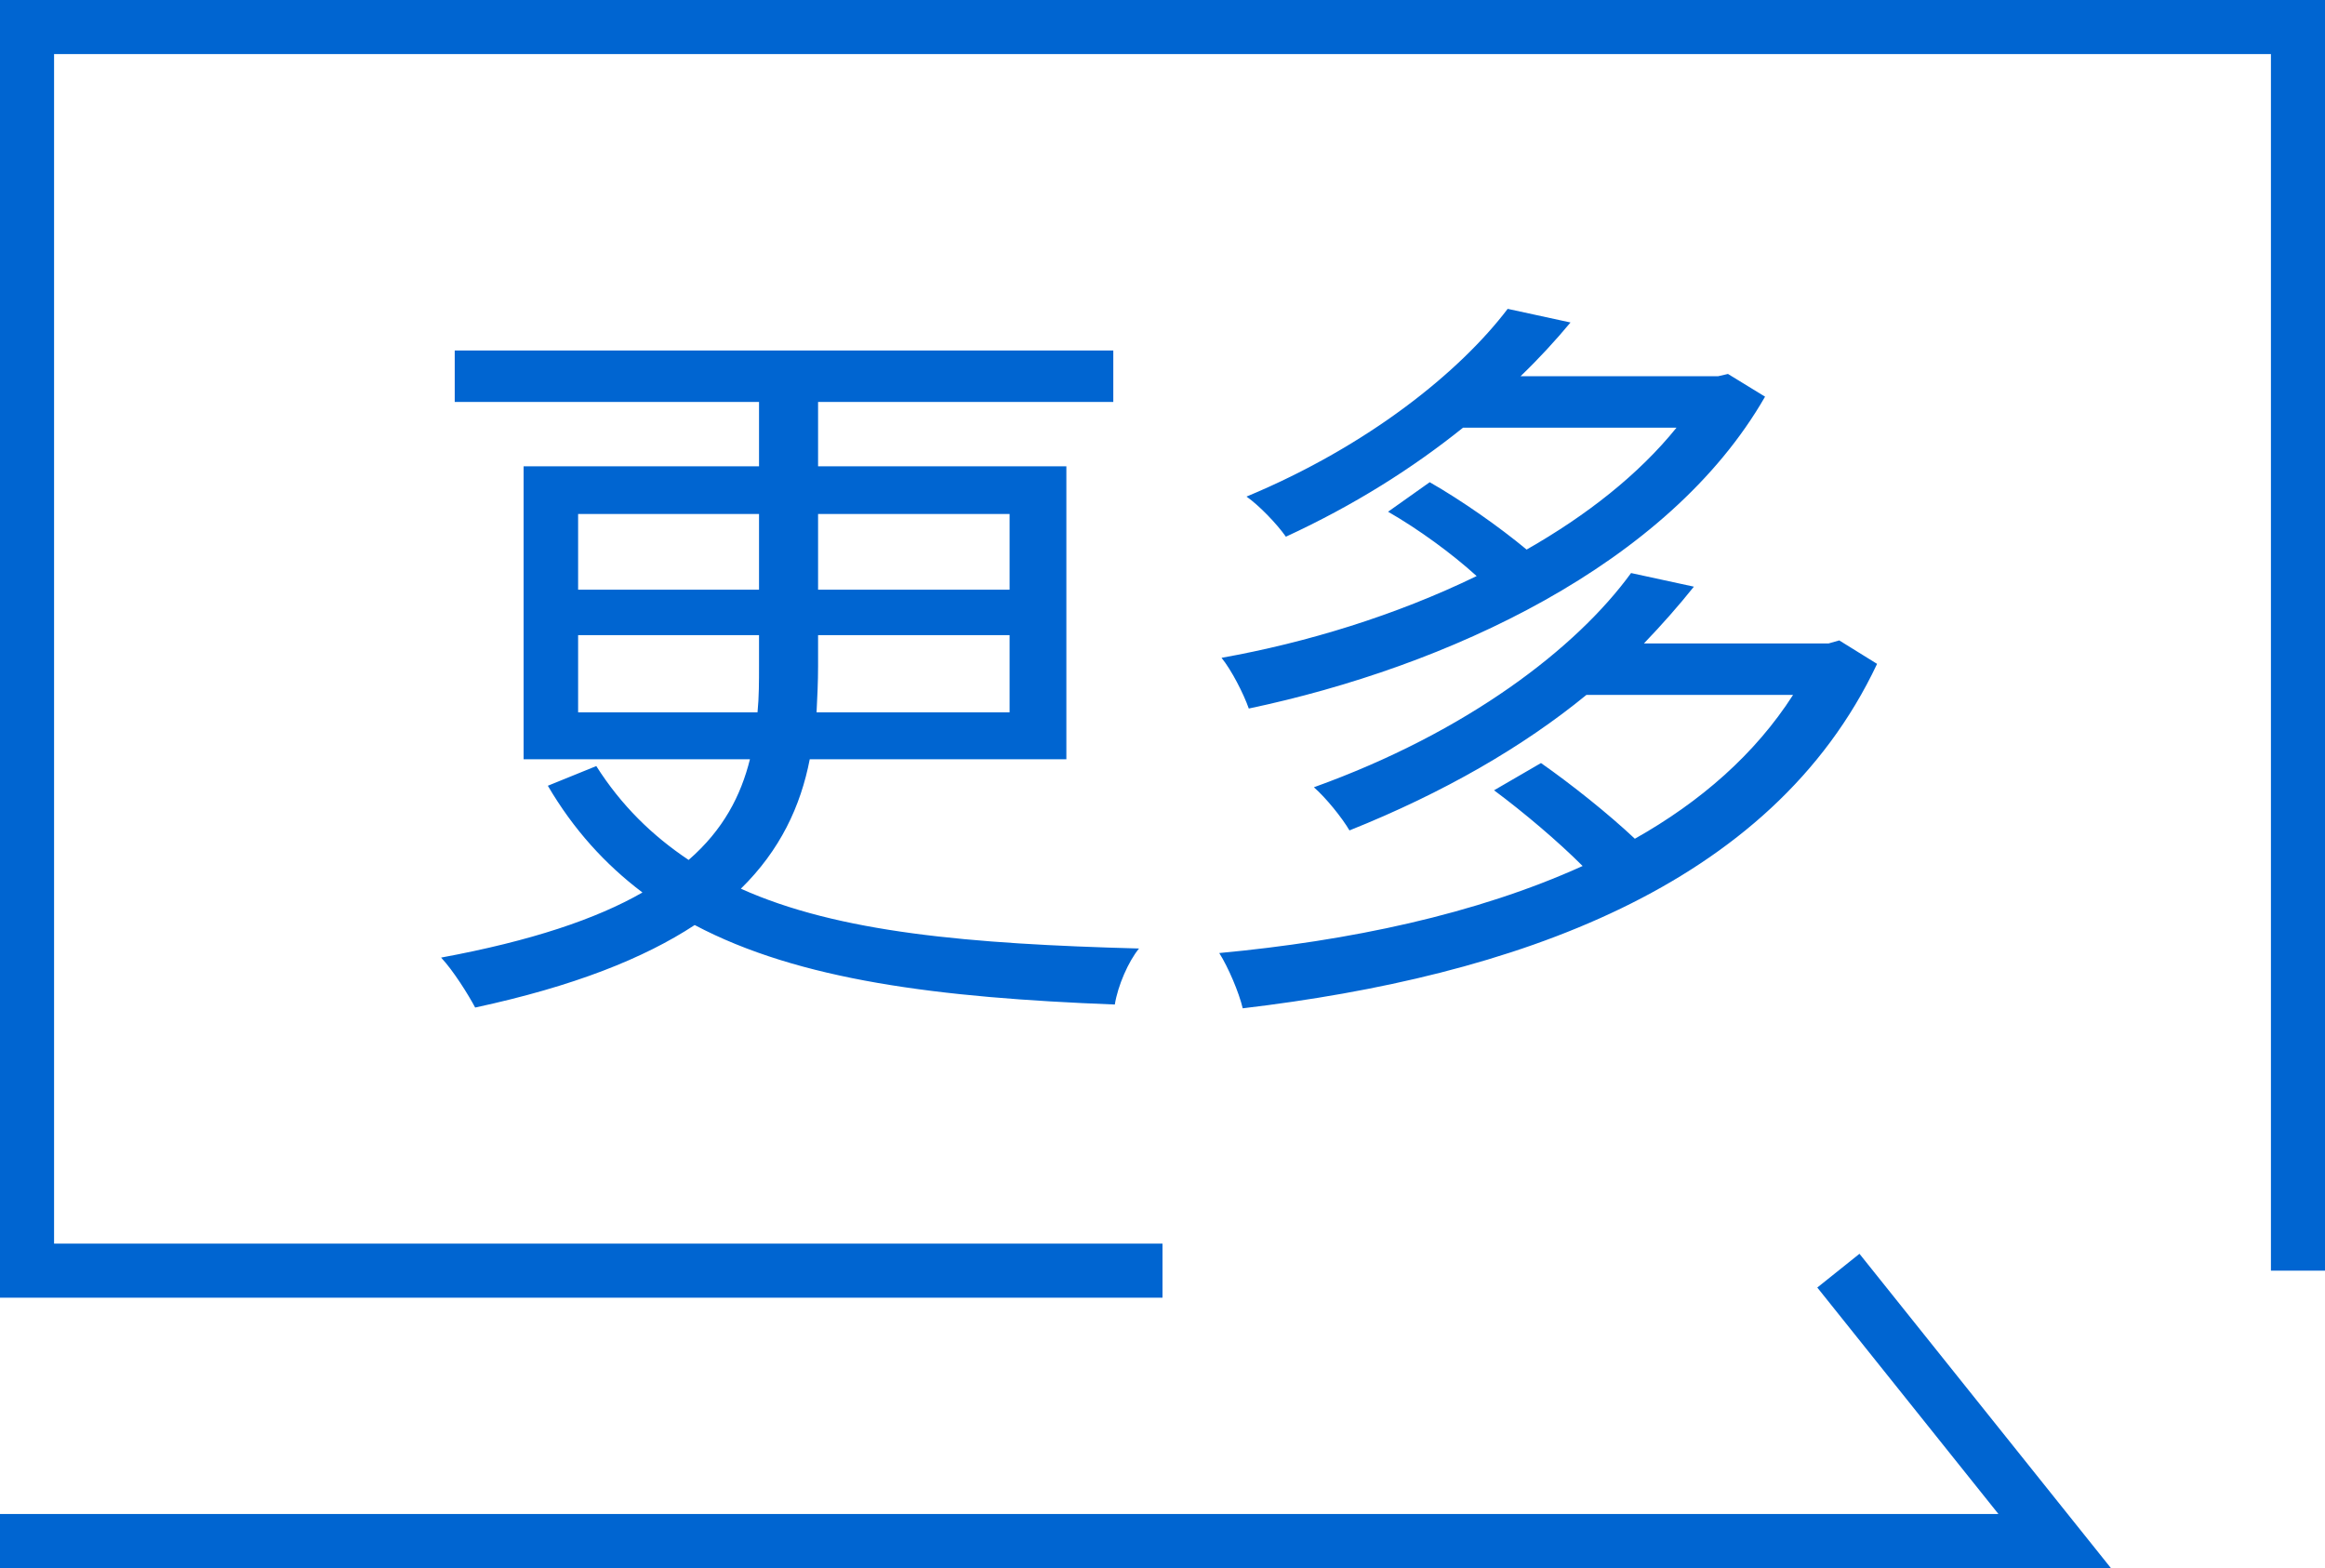
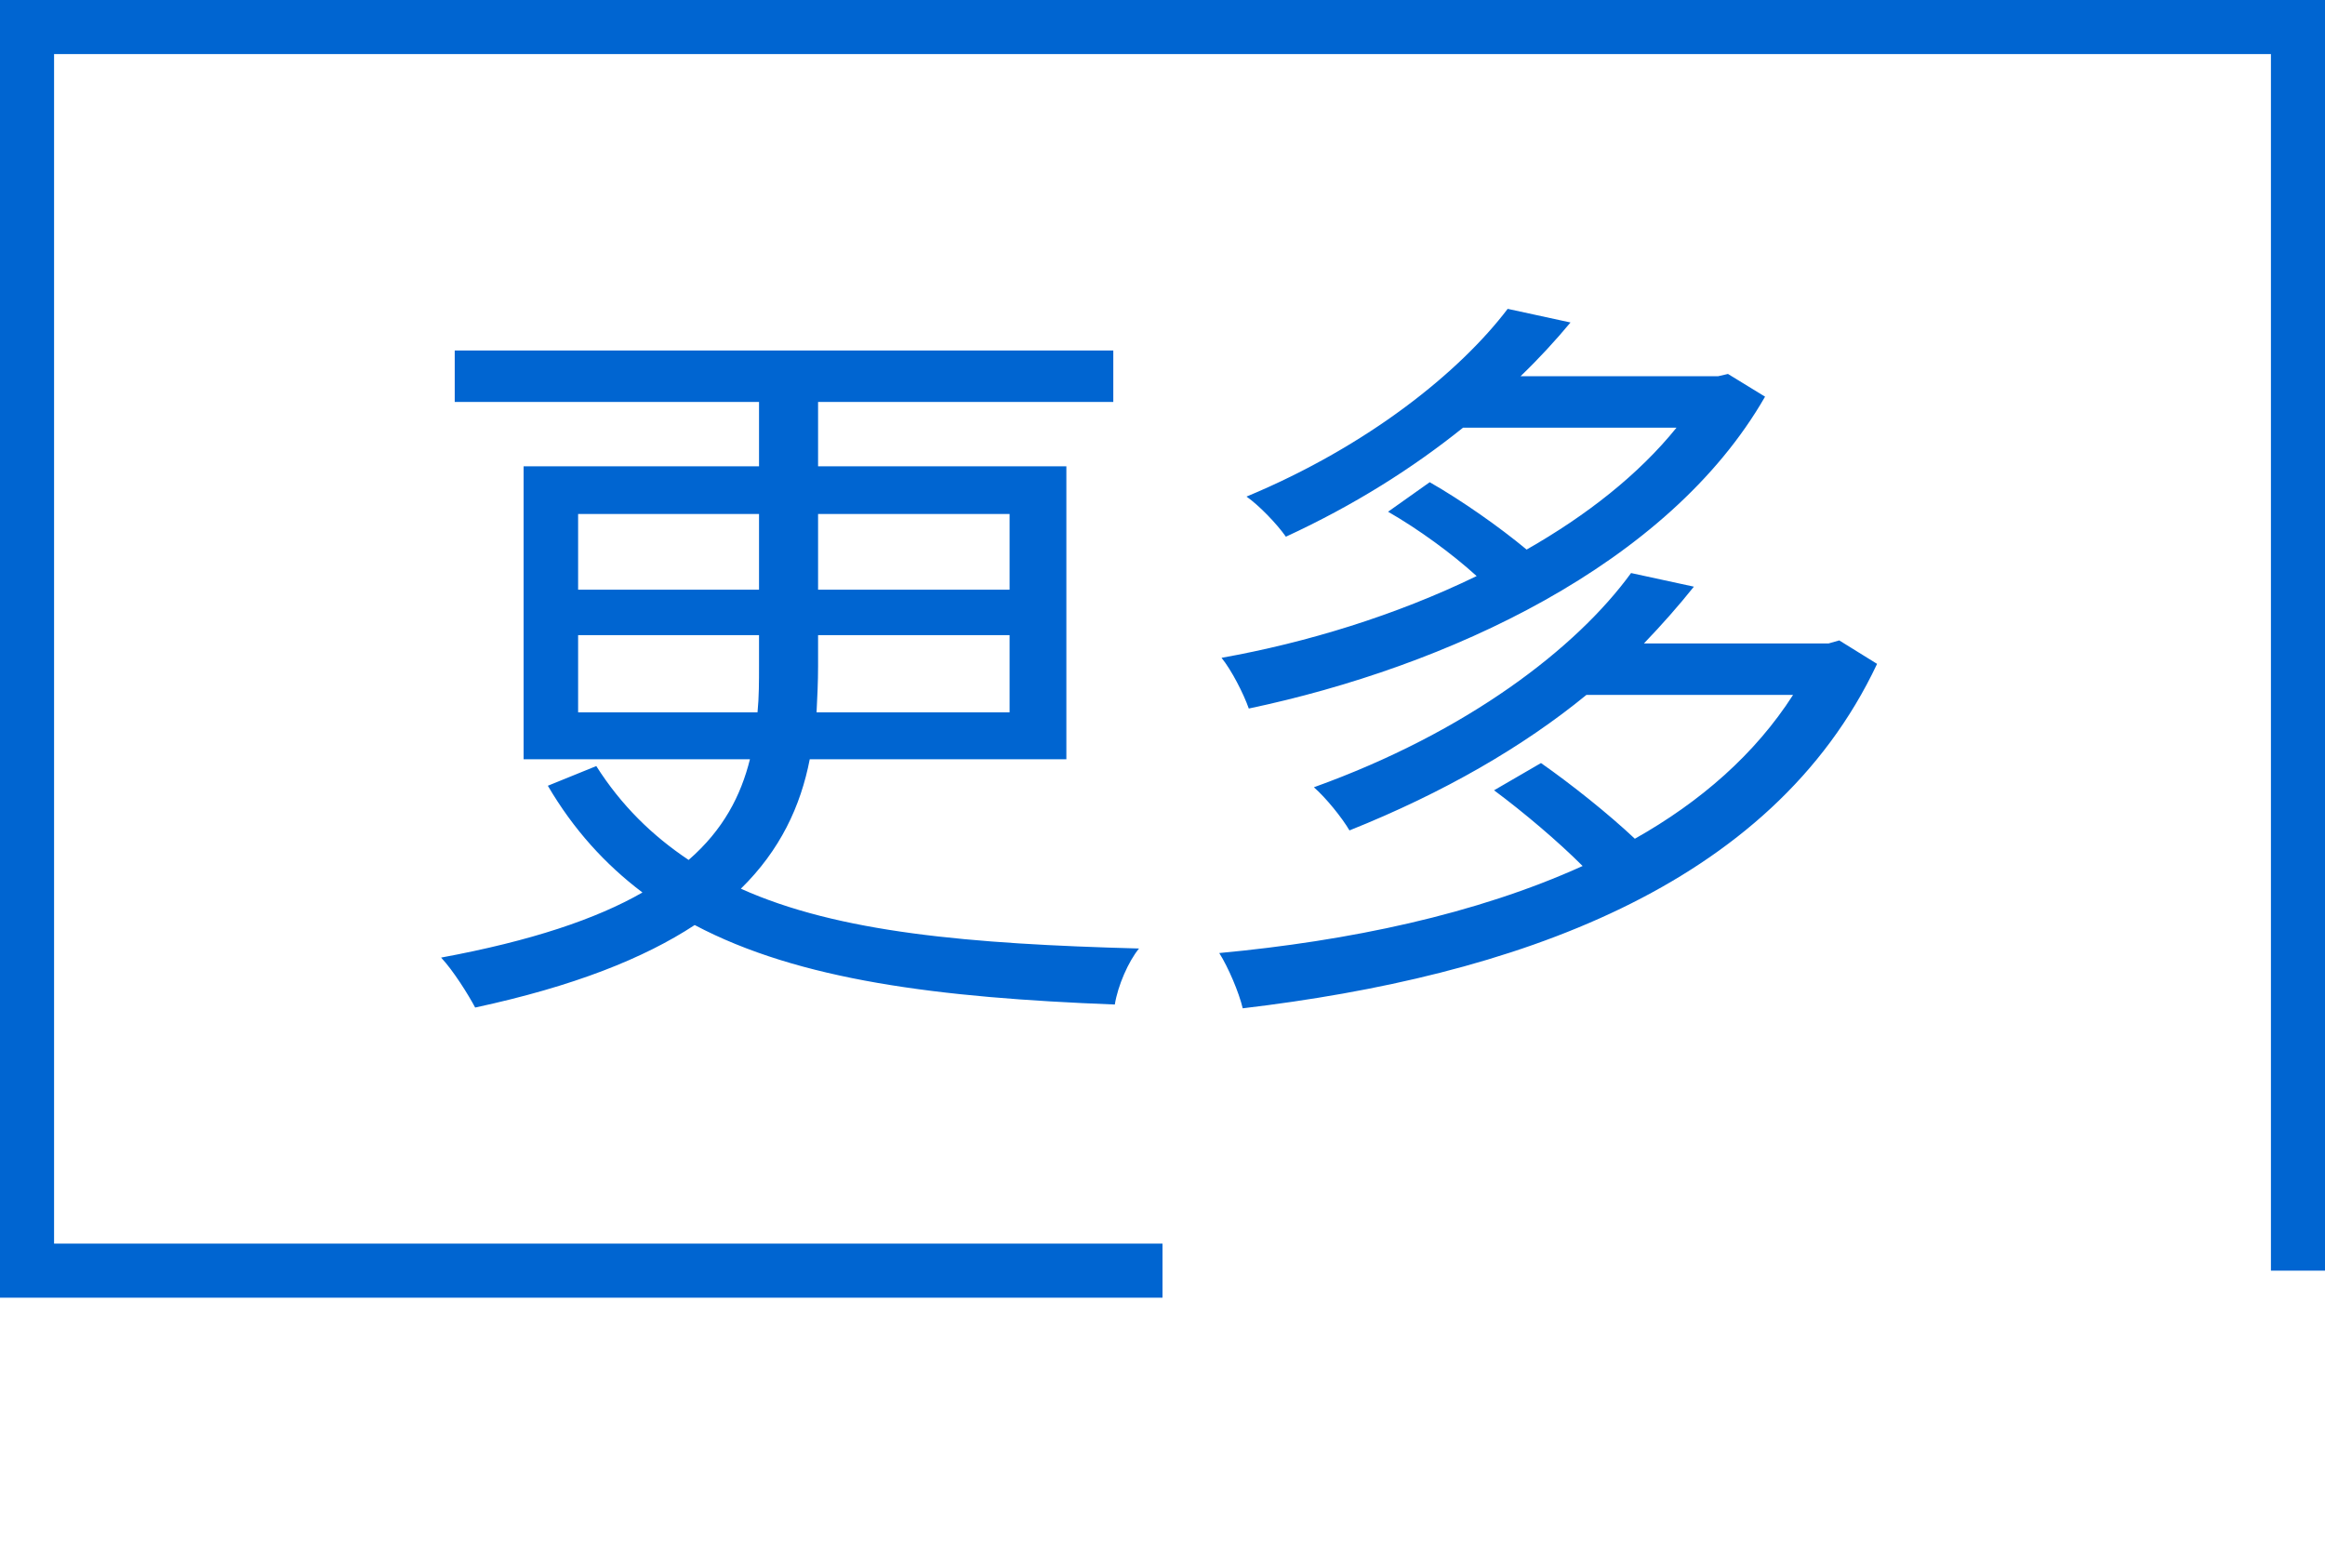
<svg xmlns="http://www.w3.org/2000/svg" fill="none" version="1.1" width="43" height="29" viewBox="0 0 43 29">
  <g>
    <g>
      <path d="M0,24L21.5,24L21.5,23L1,23L1,1L42,1L42,23.5L43,23.5L43,0L0,0L0,24Z" fill-rule="evenodd" fill="#0065D1" fill-opacity="1" />
    </g>
    <g>
-       <path d="M11.028,14.168L10.132,14.532C10.608,15.344,11.196,15.988,11.882,16.506C11.028,16.996,9.824,17.402,8.158,17.71C8.382,17.948,8.662,18.396,8.788,18.634C10.608,18.242,11.91,17.724,12.848,17.108C14.78,18.13,17.356,18.452,20.618,18.578C20.674,18.228,20.87,17.78,21.066,17.542C17.93,17.458,15.508,17.248,13.702,16.436C14.43,15.722,14.808,14.91,14.976,14.042L19.722,14.042L19.722,8.624L15.13,8.624L15.13,7.434L20.59,7.434L20.59,6.482L8.41,6.482L8.41,7.434L14.038,7.434L14.038,8.624L9.684,8.624L9.684,14.042L13.87,14.042C13.702,14.714,13.38,15.344,12.736,15.904C12.064,15.456,11.49,14.896,11.028,14.168ZM10.692,11.746L14.038,11.746L14.038,12.306C14.038,12.6,14.038,12.894,14.01,13.174L10.692,13.174L10.692,11.746ZM15.102,13.174C15.116,12.894,15.13,12.614,15.13,12.32L15.13,11.746L18.672,11.746L18.672,13.174L15.102,13.174ZM10.692,9.506L14.038,9.506L14.038,10.906L10.692,10.906L10.692,9.506ZM15.13,9.506L18.672,9.506L18.672,10.906L15.13,10.906L15.13,9.506ZM27.884,5.712C27.002,6.874,25.308,8.246,23.054,9.184C23.292,9.352,23.614,9.688,23.782,9.926C25.056,9.338,26.134,8.652,27.058,7.91L31.006,7.91C30.306,8.778,29.34,9.534,28.234,10.164C27.73,9.744,27.03,9.254,26.442,8.918L25.672,9.464C26.232,9.786,26.848,10.234,27.31,10.654C25.812,11.382,24.16,11.886,22.592,12.166C22.774,12.39,22.998,12.824,23.096,13.104C26.75,12.334,30.852,10.458,32.644,7.336L31.958,6.916L31.776,6.958L28.122,6.958C28.458,6.636,28.766,6.3,29.046,5.964L27.884,5.712ZM30.166,10.598C29.158,11.984,27.142,13.538,24.3,14.56C24.524,14.756,24.818,15.12,24.958,15.358C26.708,14.658,28.178,13.804,29.34,12.852L33.162,12.852C32.462,13.944,31.454,14.826,30.236,15.512C29.746,15.05,29.06,14.504,28.5,14.112L27.632,14.616C28.178,15.022,28.808,15.554,29.27,16.016C27.296,16.912,24.944,17.402,22.55,17.626C22.718,17.892,22.914,18.354,22.984,18.648C27.954,18.06,32.756,16.436,34.716,12.278L34.016,11.844L33.82,11.9L30.404,11.9C30.74,11.55,31.048,11.2,31.328,10.85L30.166,10.598Z" fill="#0065D1" fill-opacity="1" />
+       <path d="M11.028,14.168L10.132,14.532C10.608,15.344,11.196,15.988,11.882,16.506C11.028,16.996,9.824,17.402,8.158,17.71C8.382,17.948,8.662,18.396,8.788,18.634C10.608,18.242,11.91,17.724,12.848,17.108C14.78,18.13,17.356,18.452,20.618,18.578C20.674,18.228,20.87,17.78,21.066,17.542C17.93,17.458,15.508,17.248,13.702,16.436C14.43,15.722,14.808,14.91,14.976,14.042L19.722,14.042L19.722,8.624L15.13,8.624L15.13,7.434L20.59,7.434L20.59,6.482L8.41,6.482L8.41,7.434L14.038,7.434L14.038,8.624L9.684,8.624L9.684,14.042L13.87,14.042C13.702,14.714,13.38,15.344,12.736,15.904C12.064,15.456,11.49,14.896,11.028,14.168ZM10.692,11.746L14.038,11.746L14.038,12.306C14.038,12.6,14.038,12.894,14.01,13.174L10.692,13.174L10.692,11.746ZM15.102,13.174C15.116,12.894,15.13,12.614,15.13,12.32L15.13,11.746L18.672,11.746L18.672,13.174L15.102,13.174ZM10.692,9.506L14.038,9.506L14.038,10.906L10.692,10.906L10.692,9.506ZL18.672,9.506L18.672,10.906L15.13,10.906L15.13,9.506ZM27.884,5.712C27.002,6.874,25.308,8.246,23.054,9.184C23.292,9.352,23.614,9.688,23.782,9.926C25.056,9.338,26.134,8.652,27.058,7.91L31.006,7.91C30.306,8.778,29.34,9.534,28.234,10.164C27.73,9.744,27.03,9.254,26.442,8.918L25.672,9.464C26.232,9.786,26.848,10.234,27.31,10.654C25.812,11.382,24.16,11.886,22.592,12.166C22.774,12.39,22.998,12.824,23.096,13.104C26.75,12.334,30.852,10.458,32.644,7.336L31.958,6.916L31.776,6.958L28.122,6.958C28.458,6.636,28.766,6.3,29.046,5.964L27.884,5.712ZM30.166,10.598C29.158,11.984,27.142,13.538,24.3,14.56C24.524,14.756,24.818,15.12,24.958,15.358C26.708,14.658,28.178,13.804,29.34,12.852L33.162,12.852C32.462,13.944,31.454,14.826,30.236,15.512C29.746,15.05,29.06,14.504,28.5,14.112L27.632,14.616C28.178,15.022,28.808,15.554,29.27,16.016C27.296,16.912,24.944,17.402,22.55,17.626C22.718,17.892,22.914,18.354,22.984,18.648C27.954,18.06,32.756,16.436,34.716,12.278L34.016,11.844L33.82,11.9L30.404,11.9C30.74,11.55,31.048,11.2,31.328,10.85L30.166,10.598Z" fill="#0065D1" fill-opacity="1" />
    </g>
    <g>
-       <path d="M39.04,29L34.39,23.188L33.61,23.812L36.96,28L0,28L0,29L39.04,29Z" fill-rule="evenodd" fill="#0065D1" fill-opacity="1" />
-     </g>
+       </g>
  </g>
</svg>